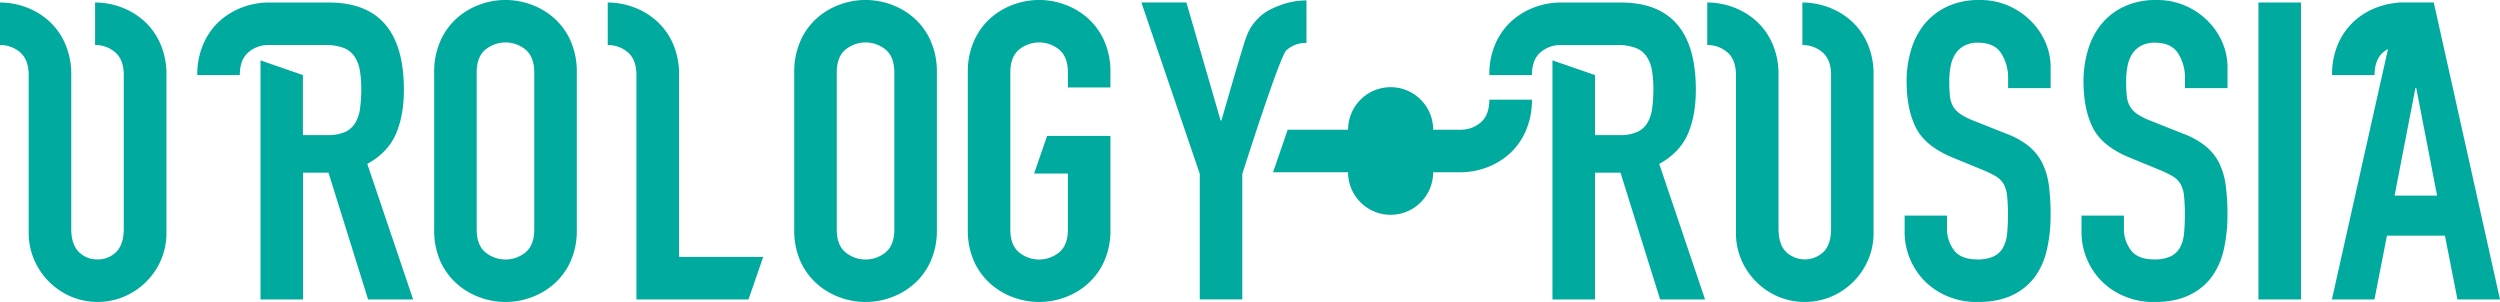
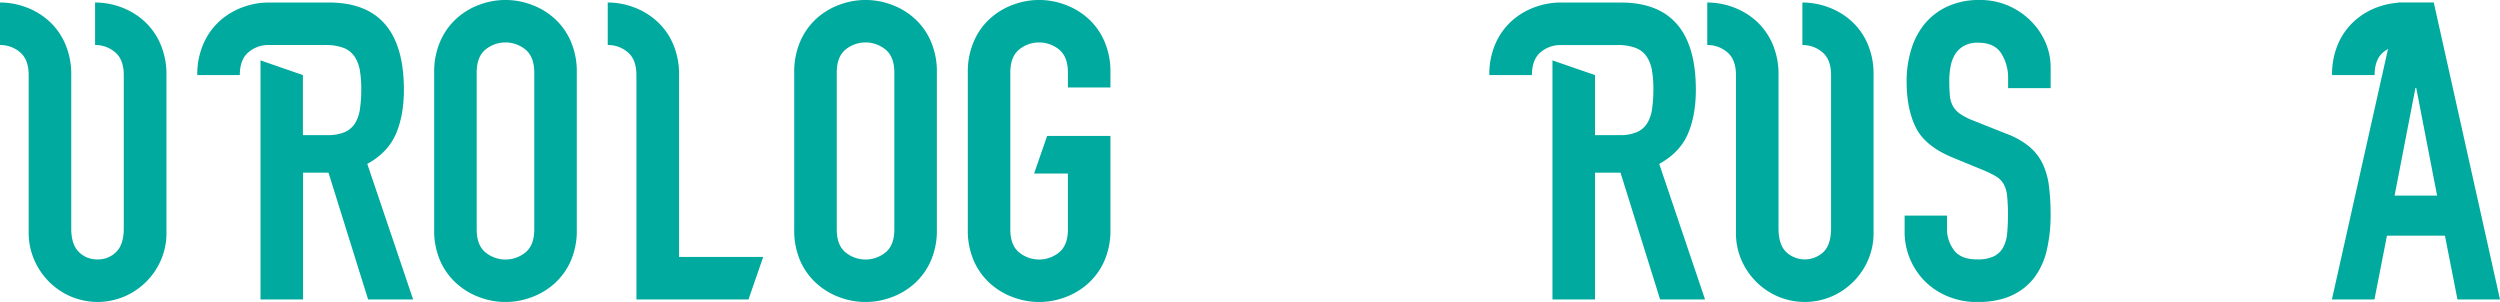
<svg xmlns="http://www.w3.org/2000/svg" viewBox="0 0 1241.9 150">
  <defs>
    <style>.cls-1{fill:#00aa9e;}</style>
  </defs>
  <title>Ресурс 19urology russia</title>
  <g id="Слой_2" data-name="Слой 2">
    <g id="Слой_1-2" data-name="Слой 1">
-       <path class="cls-1" d="M649,21.33V.2A37.33,37.33,0,0,0,636.3,2.48C632.08,4,628,5.94,624.9,9.21c-5.55,5.9-5.56,8.17-11.29,27l-6.85,23.63h-.42l-17-58.63H567l29,85.15v62.36h21.13V86.39S635.61,28.14,639,25A14.15,14.15,0,0,1,649,21.33Z" />
      <path class="cls-1" d="M79.56,21.55a32.83,32.83,0,0,0-8.18-11.29A35.27,35.27,0,0,0,60,3.52,37.33,37.33,0,0,0,47.24,1.24V22.37a15,15,0,0,1,10,3.63q4.25,3.63,4.25,11.29v76.24q0,7.88-3.73,11.6a12.64,12.64,0,0,1-9.32,3.73,12.65,12.65,0,0,1-9.32-3.73q-3.73-3.73-3.73-11.6V37.29h0a37.7,37.7,0,0,0-3.11-15.75,32.83,32.83,0,0,0-8.18-11.29A35.27,35.27,0,0,0,12.74,3.52,37.33,37.33,0,0,0,0,1.24V22.37A15,15,0,0,1,10,26q4.25,3.63,4.25,11.29v78.32A33.44,33.44,0,0,0,17,129.07a34.6,34.6,0,0,0,18.23,18.23,34,34,0,0,0,26.52,0A34.6,34.6,0,0,0,80,129.07a33.53,33.53,0,0,0,2.69-13.47V37.29h0A37.7,37.7,0,0,0,79.56,21.55Z" />
      <path class="cls-1" d="M927.66,21.55a32.83,32.83,0,0,0-8.18-11.29,35.27,35.27,0,0,0-11.39-6.73,37.33,37.33,0,0,0-12.74-2.28V22.37a15,15,0,0,1,10,3.63q4.25,3.63,4.25,11.29v76.24q0,7.88-3.73,11.6a13.51,13.51,0,0,1-18.64,0q-3.73-3.73-3.73-11.6V37.29h0a37.7,37.7,0,0,0-3.11-15.75,32.83,32.83,0,0,0-8.18-11.29,35.27,35.27,0,0,0-11.39-6.73A37.33,37.33,0,0,0,848.1,1.24V22.37a15,15,0,0,1,10,3.63q4.25,3.63,4.25,11.29v78.32a33.44,33.44,0,0,0,2.69,13.47,34.6,34.6,0,0,0,18.23,18.23,34,34,0,0,0,26.52,0,34.6,34.6,0,0,0,18.23-18.23,33.53,33.53,0,0,0,2.69-13.47V37.29h0A37.7,37.7,0,0,0,927.66,21.55Z" />
      <path class="cls-1" d="M275.24,9a35.38,35.38,0,0,0-11.4-6.73,36.75,36.75,0,0,0-25.48,0A35.26,35.26,0,0,0,227,9a32.83,32.83,0,0,0-8.19,11.29A37.73,37.73,0,0,0,215.68,36V114a37.52,37.52,0,0,0,3.11,15.85A33,33,0,0,0,227,141a35.14,35.14,0,0,0,11.39,6.73,36.75,36.75,0,0,0,25.48,0,35.26,35.26,0,0,0,11.4-6.73,33.09,33.09,0,0,0,8.18-11.19A37.52,37.52,0,0,0,286.53,114V36a37.73,37.73,0,0,0-3.11-15.75A32.9,32.9,0,0,0,275.24,9ZM265.4,114q0,7.67-4.25,11.29a15.74,15.74,0,0,1-20.1,0q-4.25-3.62-4.25-11.29V36q0-7.66,4.25-11.29a15.74,15.74,0,0,1,20.1,0Q265.4,28.39,265.4,36Z" />
      <path class="cls-1" d="M454.11,9a35.34,35.34,0,0,0-11.39-6.73,36.76,36.76,0,0,0-25.49,0A35.28,35.28,0,0,0,405.84,9a32.83,32.83,0,0,0-8.18,11.29A37.68,37.68,0,0,0,394.54,36V114a37.48,37.48,0,0,0,3.11,15.85A33,33,0,0,0,405.84,141a35.16,35.16,0,0,0,11.39,6.73,36.76,36.76,0,0,0,25.49,0A35.22,35.22,0,0,0,454.11,141a33.05,33.05,0,0,0,8.18-11.19A37.48,37.48,0,0,0,465.4,114V36a37.68,37.68,0,0,0-3.11-15.75A32.86,32.86,0,0,0,454.11,9ZM444.27,114q0,7.67-4.25,11.29a15.74,15.74,0,0,1-20.1,0q-4.25-3.62-4.25-11.29V36q0-7.66,4.25-11.29a15.73,15.73,0,0,1,20.1,0q4.25,3.63,4.25,11.29Z" />
      <path class="cls-1" d="M1009,10.57A35.86,35.86,0,0,0,997.83,2.9,35.11,35.11,0,0,0,983.43,0a37.19,37.19,0,0,0-16,3.21,32.17,32.17,0,0,0-11.29,8.6,36.66,36.66,0,0,0-6.73,12.84,53.45,53.45,0,0,0-2.28,15.75q0,13.88,4.66,23.1t18.34,14.81l15.12,6.22a50,50,0,0,1,6.32,3.11,10.79,10.79,0,0,1,3.73,3.73,15.18,15.18,0,0,1,1.76,6,89.88,89.88,0,0,1,.41,9.53q0,5-.41,9.12a17.91,17.91,0,0,1-2,6.94,10.69,10.69,0,0,1-4.56,4.35,18.57,18.57,0,0,1-8.39,1.55q-8.08,0-11.5-4.66a17.26,17.26,0,0,1-3.42-10.46v-6.63H946.14V115a34.73,34.73,0,0,0,10.36,25,34.75,34.75,0,0,0,11.4,7.35,37.62,37.62,0,0,0,14.3,2.69q10.15,0,17.2-3.31a29.38,29.38,0,0,0,11.29-9,36.51,36.51,0,0,0,6.11-13.67,76,76,0,0,0,1.86-17.3,112,112,0,0,0-.83-14.4,36.06,36.06,0,0,0-3.21-11.19,25.7,25.7,0,0,0-6.73-8.49,40.11,40.11,0,0,0-11.39-6.32l-16.16-6.42a33,33,0,0,1-6.53-3.31,11.86,11.86,0,0,1-3.62-3.83,13,13,0,0,1-1.55-5.18,72.52,72.52,0,0,1-.31-7.35,40,40,0,0,1,.62-7.15,17.81,17.81,0,0,1,2.18-6,12.25,12.25,0,0,1,4.35-4.25,13.88,13.88,0,0,1,7.15-1.66q8.08,0,11.5,5.28a22.56,22.56,0,0,1,3.42,12.53v4.77h21.13V33.36a31,31,0,0,0-2.49-12.12A34.09,34.09,0,0,0,1009,10.57Z" />
-       <path class="cls-1" d="M1096.9,10.57a35.86,35.86,0,0,0-11.19-7.67,35.11,35.11,0,0,0-14.4-2.9,37.19,37.19,0,0,0-16,3.21,32.17,32.17,0,0,0-11.29,8.6,36.66,36.66,0,0,0-6.73,12.84,53.45,53.45,0,0,0-2.28,15.75q0,13.88,4.66,23.1t18.34,14.81l15.12,6.22a50,50,0,0,1,6.32,3.11,10.79,10.79,0,0,1,3.73,3.73,15.18,15.18,0,0,1,1.76,6,89.88,89.88,0,0,1,.41,9.53q0,5-.41,9.12a17.91,17.91,0,0,1-2,6.94,10.69,10.69,0,0,1-4.56,4.35,18.57,18.57,0,0,1-8.39,1.55q-8.08,0-11.5-4.66a17.26,17.26,0,0,1-3.42-10.46v-6.63H1034V115a34.73,34.73,0,0,0,10.36,25,34.75,34.75,0,0,0,11.4,7.35,37.62,37.62,0,0,0,14.3,2.69q10.15,0,17.2-3.31a29.38,29.38,0,0,0,11.29-9,36.51,36.51,0,0,0,6.11-13.67,76,76,0,0,0,1.86-17.3,112,112,0,0,0-.83-14.4,36.06,36.06,0,0,0-3.21-11.19,25.7,25.7,0,0,0-6.73-8.49,40.11,40.11,0,0,0-11.39-6.32l-16.16-6.42a33,33,0,0,1-6.53-3.31,11.86,11.86,0,0,1-3.62-3.83,13,13,0,0,1-1.55-5.18,72.52,72.52,0,0,1-.31-7.35,40,40,0,0,1,.62-7.15,17.81,17.81,0,0,1,2.18-6,12.25,12.25,0,0,1,4.35-4.25,13.88,13.88,0,0,1,7.15-1.66q8.08,0,11.5,5.28a22.56,22.56,0,0,1,3.42,12.53v4.77h21.13V33.36a31,31,0,0,0-2.49-12.12A34.09,34.09,0,0,0,1096.9,10.57Z" />
-       <rect class="cls-1" x="1121.9" y="1.24" width="21.13" height="147.51" />
      <path class="cls-1" d="M1209,1.24h-17.61l0,.11a37.77,37.77,0,0,0-10.23,2.17,35.27,35.27,0,0,0-11.39,6.73,32.83,32.83,0,0,0-8.18,11.29,37.7,37.7,0,0,0-3.11,15.75h21.13q0-7.66,4.25-11.29a15.36,15.36,0,0,1,2.41-1.67L1158.4,148.76h21.13l6.22-31.7h28.8l6.22,31.7h21.13Zm-19.47,95.93,10.36-53.45h.41l10.36,53.45Z" />
-       <path class="cls-1" d="M337.33,37.29h0a37.7,37.7,0,0,0-3.11-15.75A32.83,32.83,0,0,0,326,10.26a35.27,35.27,0,0,0-11.39-6.73A37.33,37.33,0,0,0,301.9,1.24V22.37a15,15,0,0,1,10,3.63q4.25,3.63,4.25,11.29h0V148.76h55.67l7.31-21.13H337.33Z" />
+       <path class="cls-1" d="M337.33,37.29h0a37.7,37.7,0,0,0-3.11-15.75A32.83,32.83,0,0,0,326,10.26a35.27,35.27,0,0,0-11.39-6.73A37.33,37.33,0,0,0,301.9,1.24V22.37a15,15,0,0,1,10,3.63q4.25,3.63,4.25,11.29V148.76h55.67l7.31-21.13H337.33Z" />
      <path class="cls-1" d="M196.64,66.61q4-9.22,4-22.06,0-43.3-37.29-43.3H133.46a37.33,37.33,0,0,0-12.74,2.28,35.27,35.27,0,0,0-11.39,6.73,32.83,32.83,0,0,0-8.18,11.29A37.7,37.7,0,0,0,98,37.29h21.13q0-7.66,4.25-11.29a15,15,0,0,1,10-3.63h28.06a25,25,0,0,1,9.32,1.45,11.74,11.74,0,0,1,5.49,4.45,17.83,17.83,0,0,1,2.59,7.25,51.77,51.77,0,0,1,.62,8.6,68.9,68.9,0,0,1-.62,9.84,19,19,0,0,1-2.38,7.15,11.45,11.45,0,0,1-5.08,4.46,21.27,21.27,0,0,1-8.91,1.55h-12V37.29L129.41,30V148.76h21.13v-63h12.64l19.68,63h22.37L182.45,81.42Q192.6,75.83,196.64,66.61Z" />
      <path class="cls-1" d="M838.43,66.61q4-9.22,4-22.06,0-43.3-37.29-43.3H775.26a37.33,37.33,0,0,0-12.74,2.28,35.27,35.27,0,0,0-11.39,6.73,32.83,32.83,0,0,0-8.18,11.29,37.7,37.7,0,0,0-3.11,15.75H761q0-7.66,4.25-11.29a15,15,0,0,1,10-3.63h28.06a25,25,0,0,1,9.32,1.45,11.74,11.74,0,0,1,5.49,4.45,17.83,17.83,0,0,1,2.59,7.25,51.77,51.77,0,0,1,.62,8.6,68.9,68.9,0,0,1-.62,9.84,19,19,0,0,1-2.38,7.15,11.45,11.45,0,0,1-5.08,4.46,21.27,21.27,0,0,1-8.91,1.55h-12V37.29L771.2,30V148.76h21.13v-63H805l19.68,63H847L824.24,81.42Q834.39,75.83,838.43,66.61Z" />
      <path class="cls-1" d="M540.33,9a35.34,35.34,0,0,0-11.39-6.73,36.76,36.76,0,0,0-25.49,0A35.28,35.28,0,0,0,492.06,9a32.83,32.83,0,0,0-8.18,11.29A37.68,37.68,0,0,0,480.77,36V114a37.48,37.48,0,0,0,3.11,15.85A33,33,0,0,0,492.06,141a35.16,35.16,0,0,0,11.39,6.73,36.76,36.76,0,0,0,25.49,0A35.22,35.22,0,0,0,540.33,141a33.05,33.05,0,0,0,8.18-11.19A37.48,37.48,0,0,0,551.62,114V67.54H520.16l-6.45,18.65h16.78V114q0,7.67-4.25,11.29a15.74,15.74,0,0,1-20.1,0q-4.25-3.62-4.25-11.29V36q0-7.66,4.25-11.29a15.73,15.73,0,0,1,20.1,0q4.25,3.63,4.25,11.29v7.46h21.13V36a37.68,37.68,0,0,0-3.11-15.75A32.86,32.86,0,0,0,540.33,9Z" />
-       <path class="cls-1" d="M735.58,60.81a15,15,0,0,1-10,3.63H711.94a21.13,21.13,0,0,0-42.26,0h-30L632.4,85.57h37.27a21.13,21.13,0,1,0,42.26,0h13.59a37.33,37.33,0,0,0,12.74-2.28,35.27,35.27,0,0,0,11.39-6.73,32.83,32.83,0,0,0,8.18-11.29A37.7,37.7,0,0,0,761,49.52H739.83Q739.83,57.18,735.58,60.81Z" />
    </g>
  </g>
</svg>